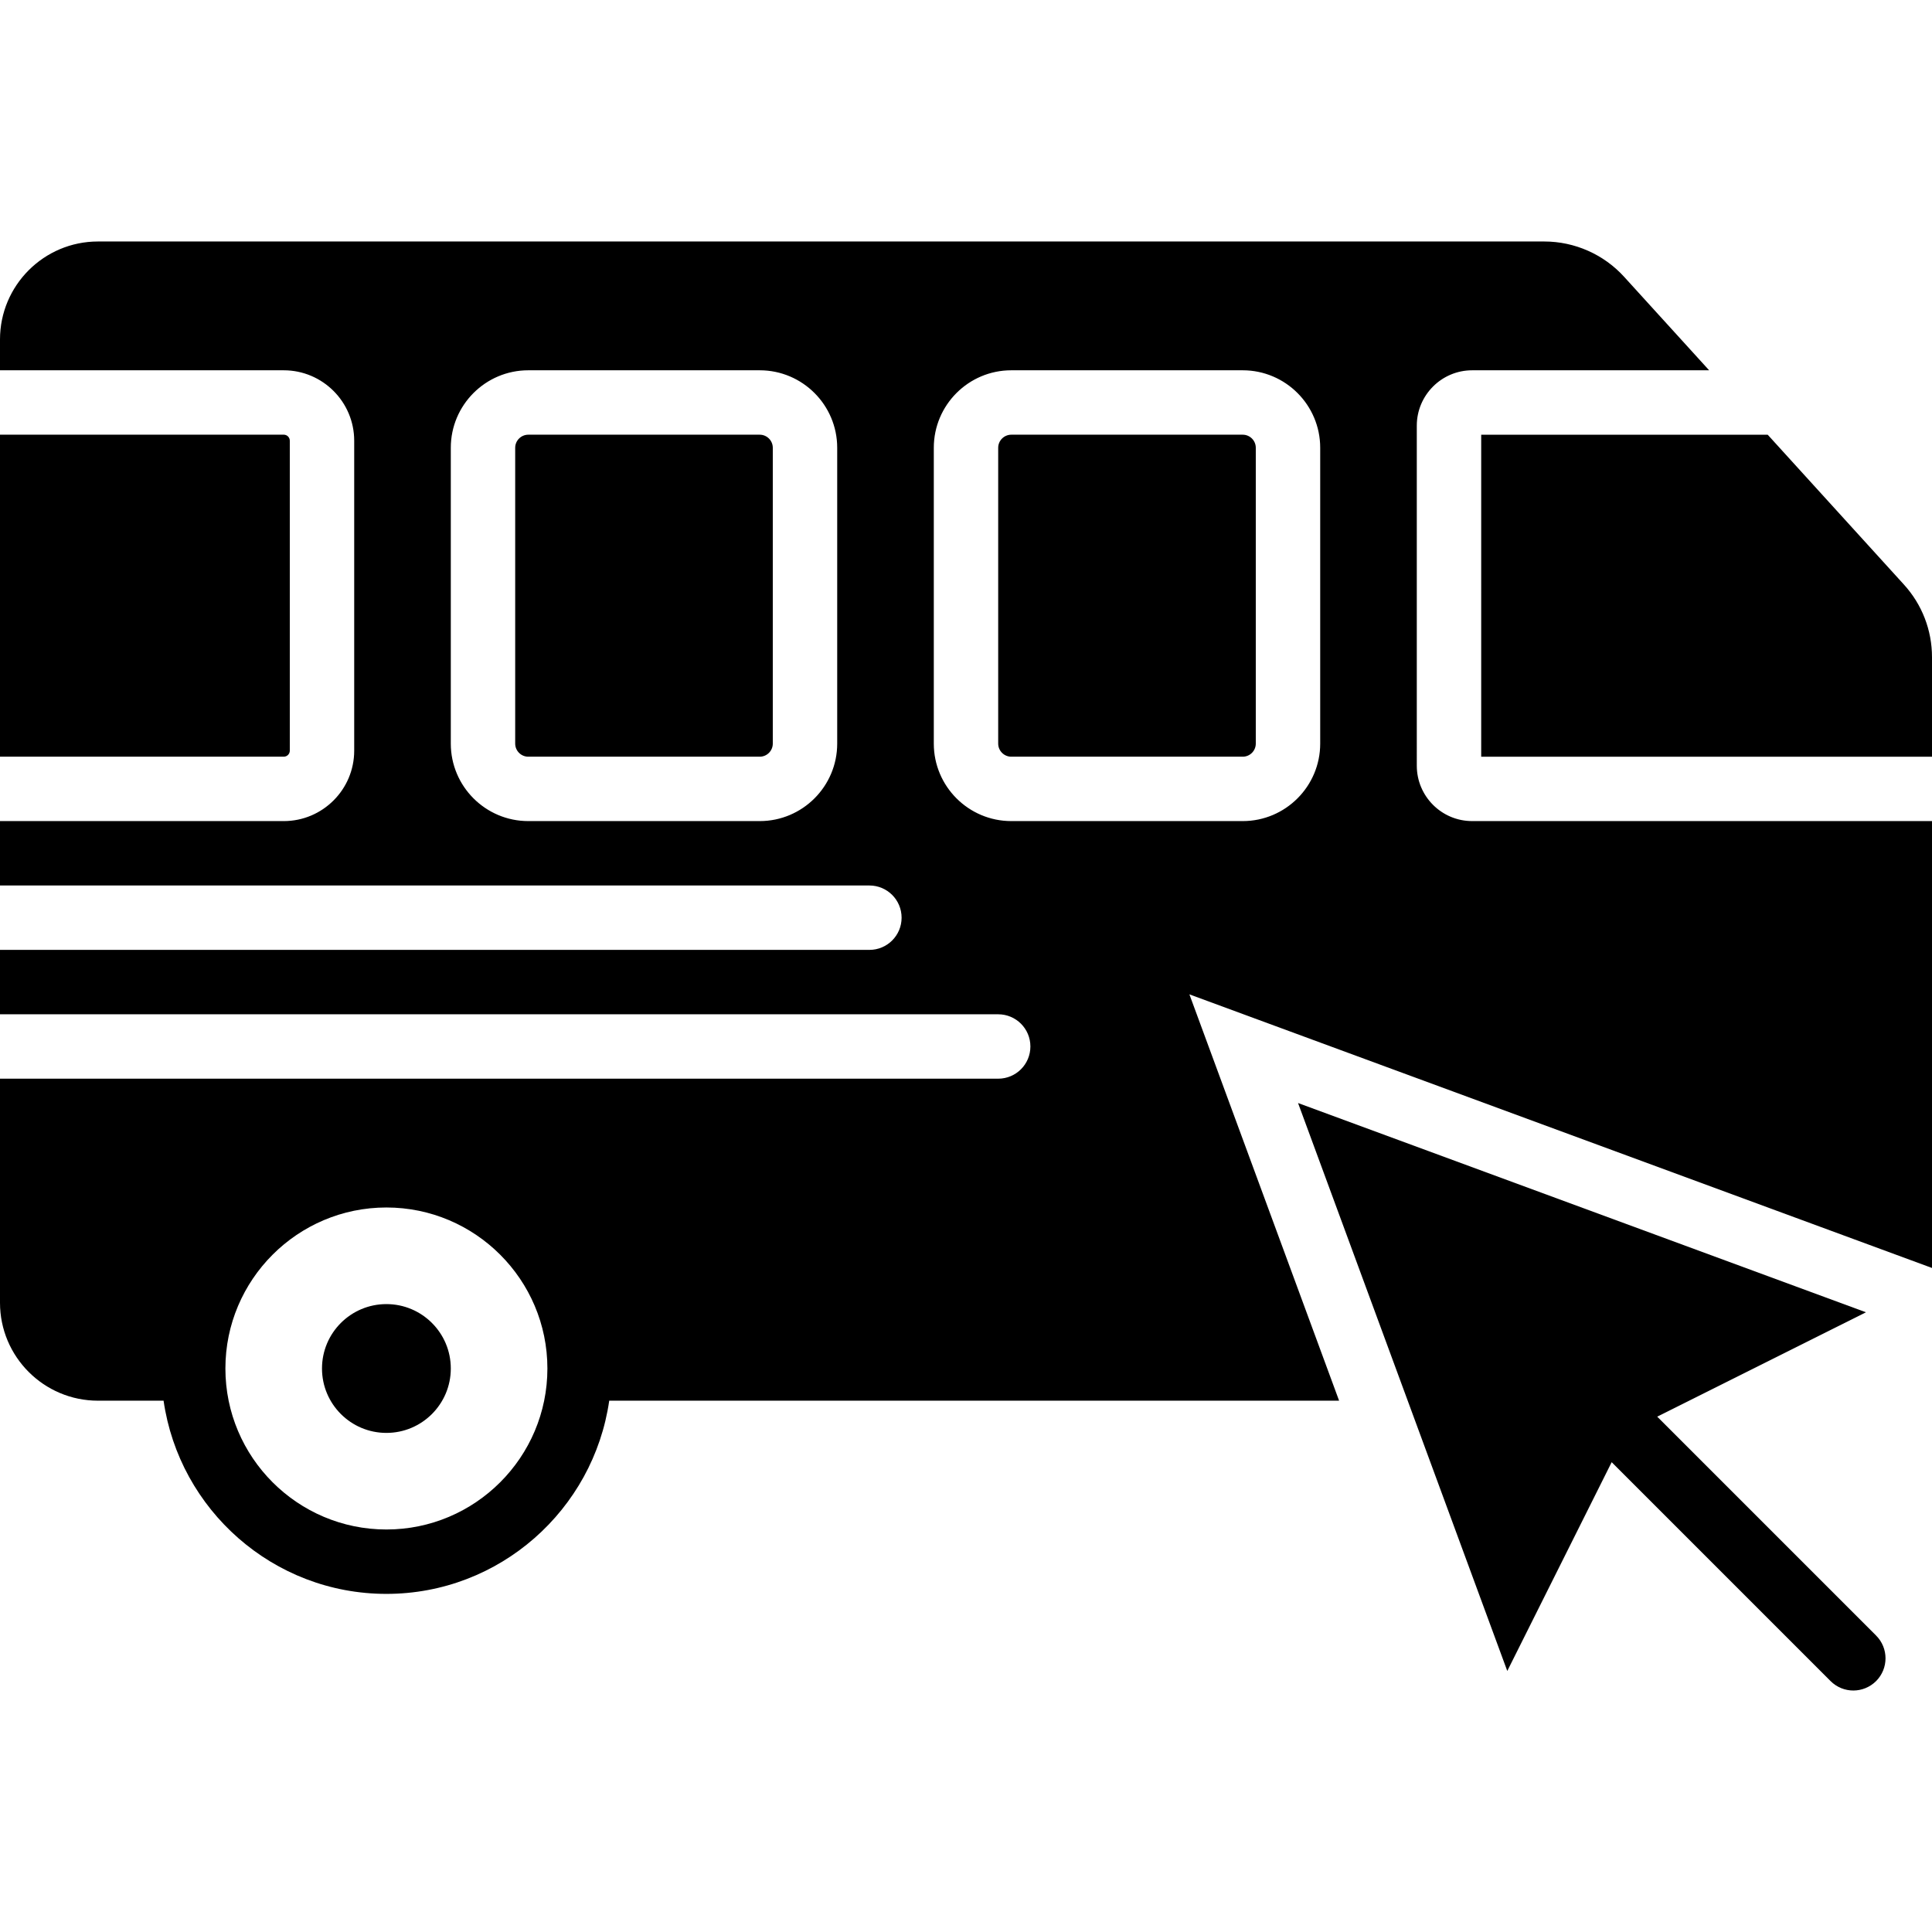
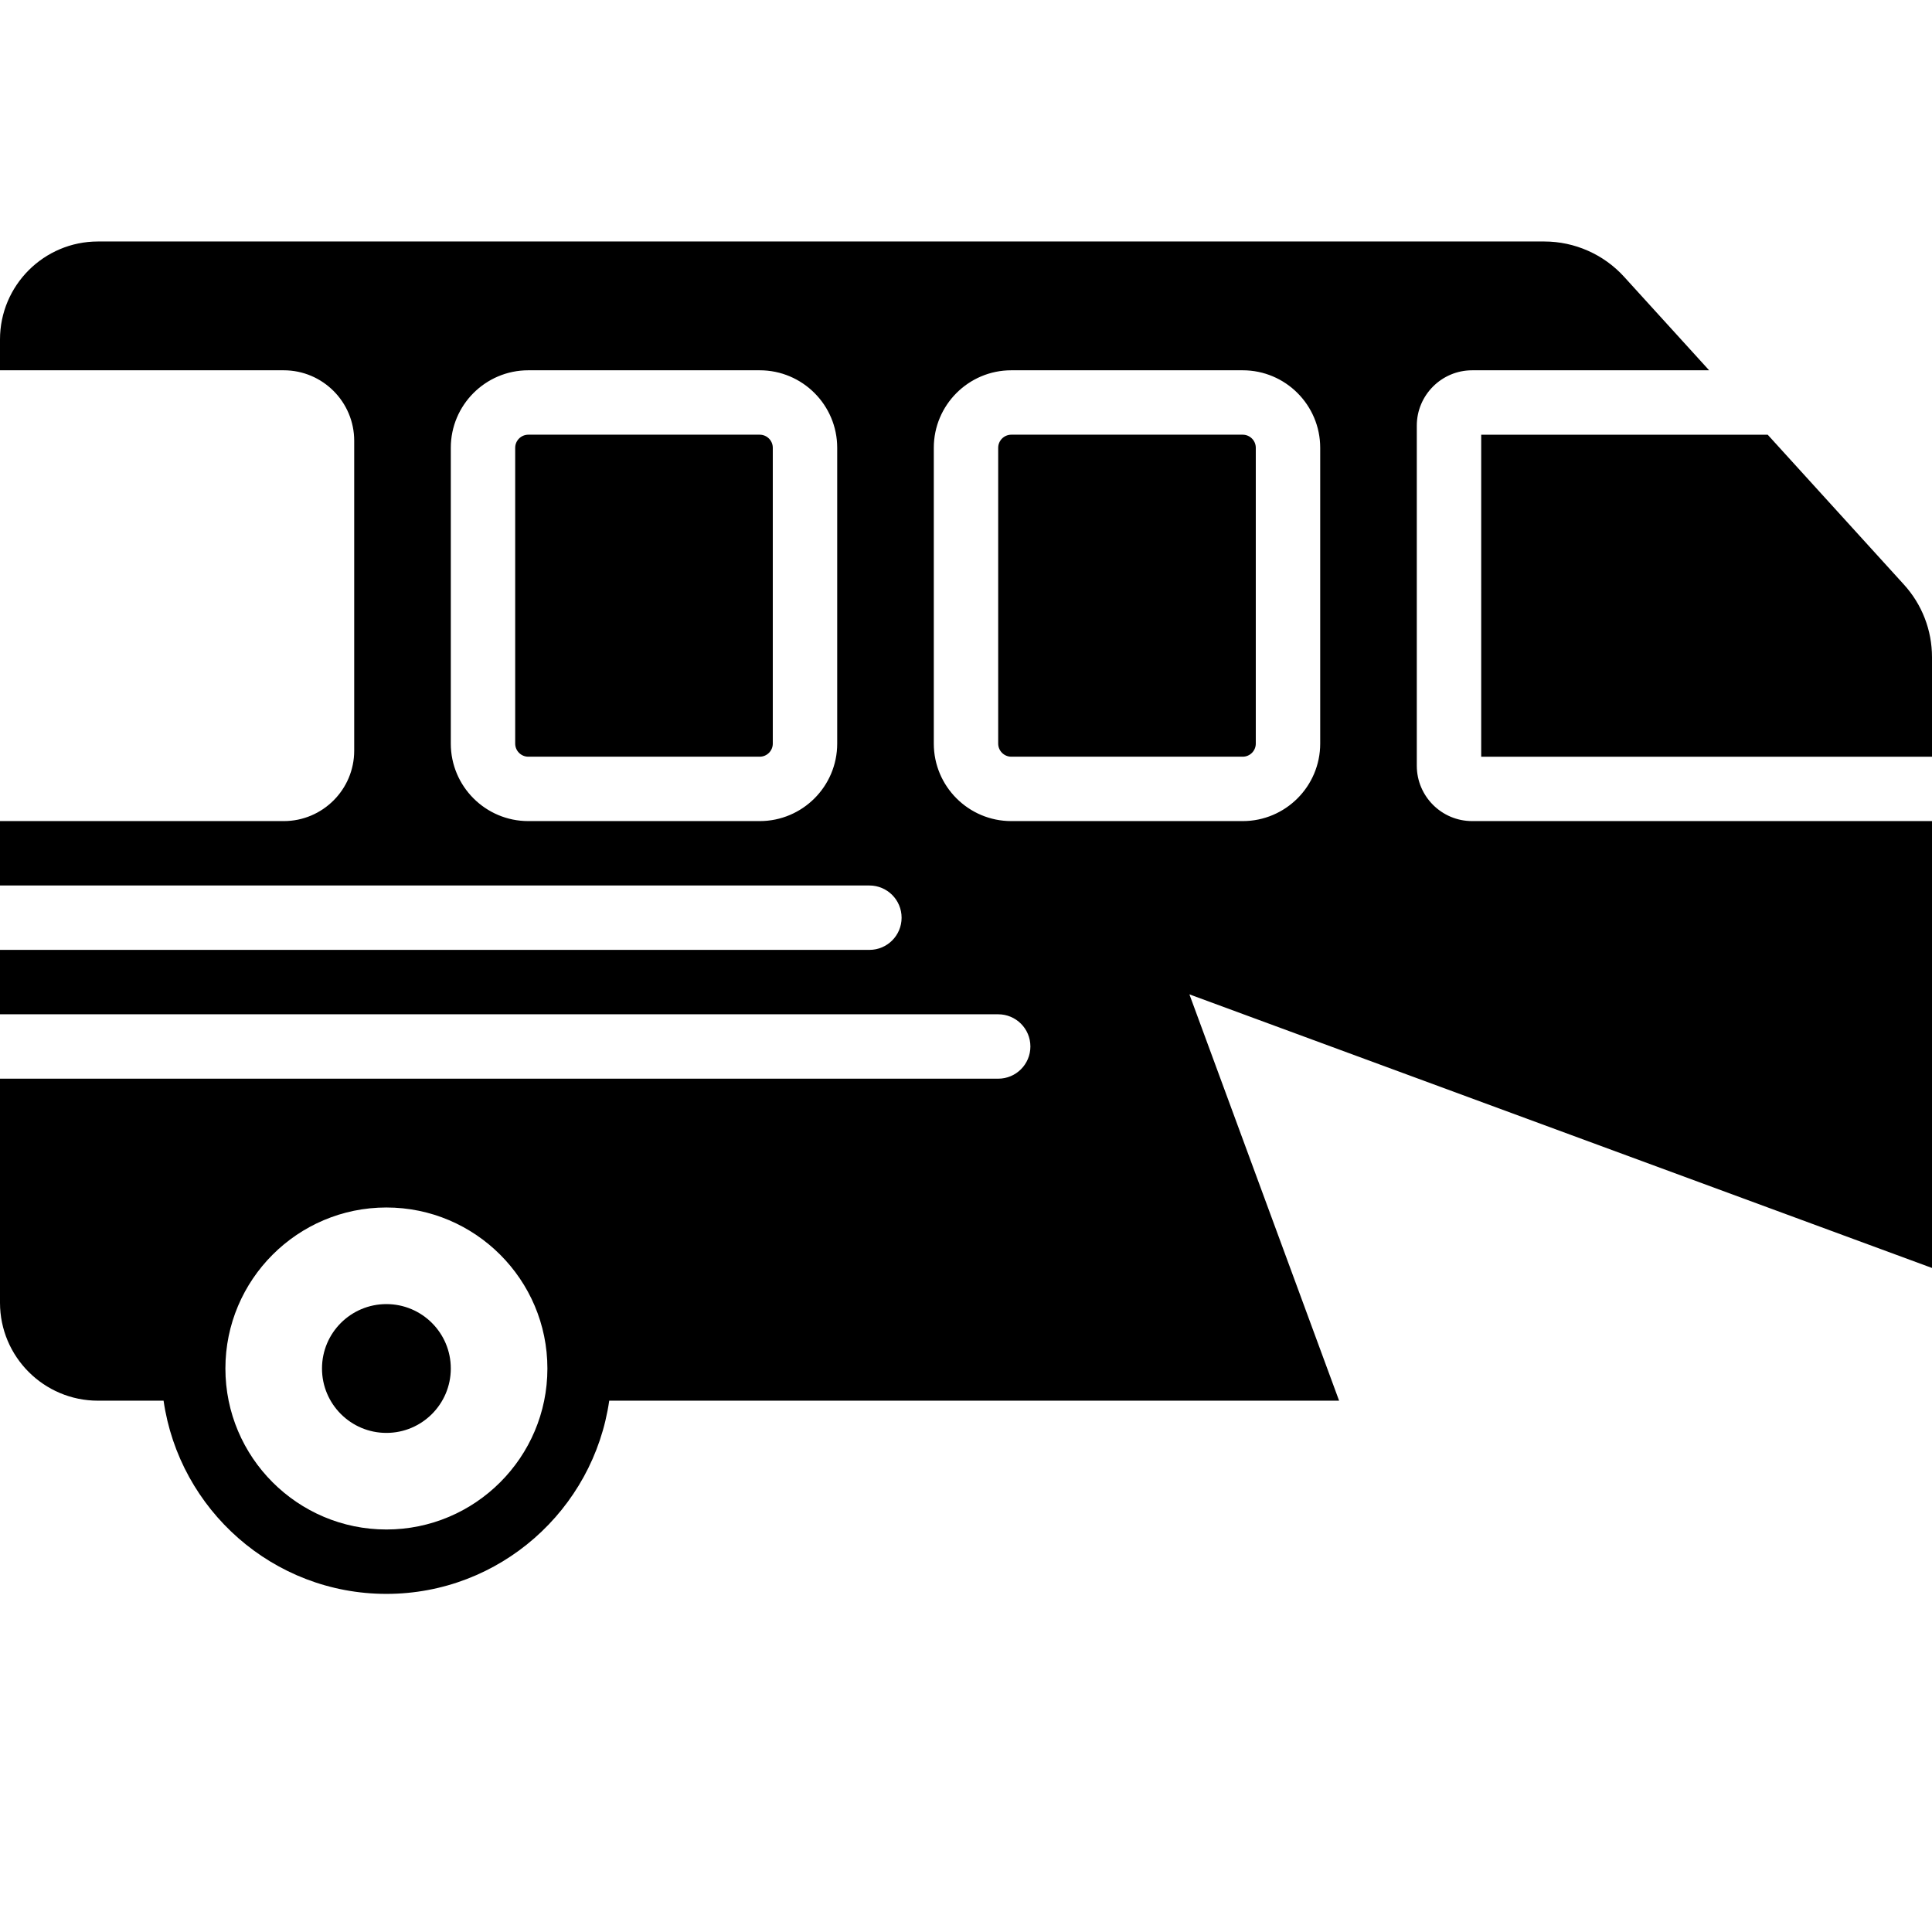
<svg xmlns="http://www.w3.org/2000/svg" fill="#000000" height="800px" width="800px" version="1.1" id="Layer_1" viewBox="0 0 512 512" xml:space="preserve">
  <g>
    <g>
      <g>
-         <path d="M439.177,375.427l55.322-27.657l-150.502-55.458l55.45,150.511l27.665-55.33l58.01,58.01     c1.664,1.664,3.849,2.5,6.033,2.5c2.176,0,4.361-0.836,6.033-2.5c3.328-3.337,3.328-8.738,0-12.066L439.177,375.427z" />
        <path d="M102.4,345.599c-9.421,0-17.067,7.637-17.067,17.067c0,9.421,7.646,17.067,17.067,17.067     c9.421,0,17.067-7.646,17.067-17.067C119.467,353.237,111.821,345.599,102.4,345.599z" />
        <path d="M392.533,200.535h119.467V174.15c0-7.134-2.645-13.969-7.441-19.234l-36.105-39.714h-75.921V200.535z" />
        <path d="M201.333,115.199h-61.329c-1.911,0-3.473,1.562-3.473,3.465v78.404c0,1.903,1.562,3.465,3.473,3.465h61.329     c1.911,0,3.465-1.562,3.465-3.465v-78.404C204.797,116.761,203.244,115.199,201.333,115.199z" />
-         <path d="M76.8,198.933v-82.133c0-0.887-0.717-1.604-1.596-1.604H0v85.333h75.204C76.083,200.528,76.8,199.82,76.8,198.933z" />
        <path d="M329.333,115.199h-61.329c-1.911,0-3.473,1.562-3.473,3.465v78.404c0,1.903,1.562,3.465,3.473,3.465h61.329     c1.911,0,3.464-1.562,3.464-3.465v-78.404C332.797,116.761,331.244,115.199,329.333,115.199z" />
        <path d="M390.135,217.597c-8.09,0-14.669-6.579-14.669-14.669V112.8c0-8.081,6.579-14.669,14.669-14.669h62.805l-22.528-24.772     c-5.402-5.948-13.116-9.361-21.146-9.361H25.958C11.639,63.997,0,75.645,0,89.956v8.175h75.196c10.3,0,18.671,8.38,18.671,18.671     v82.133c0,10.291-8.371,18.662-18.671,18.662H0v17.067h230.4c4.719,0,8.533,3.823,8.533,8.533c0,4.719-3.814,8.533-8.533,8.533H0     v17.067h264.533c4.719,0,8.533,3.823,8.533,8.533c0,4.719-3.814,8.533-8.533,8.533H0v59.375     c0,14.319,11.639,25.958,25.958,25.958h17.391c4.164,28.894,29.022,51.2,59.051,51.2s54.886-22.306,59.051-51.2h193.425     l-39.672-107.682L512,336.023V217.597H390.135z M221.867,197.066c0,11.324-9.208,20.531-20.531,20.531h-61.338     c-11.324,0-20.531-9.207-20.531-20.531v-78.404c0-11.324,9.207-20.531,20.531-20.531h61.338c11.324,0,20.531,9.208,20.531,20.531     V197.066z M102.4,405.331c-23.526,0-42.667-19.14-42.667-42.667c0-23.526,19.14-42.667,42.667-42.667     c23.526,0,42.667,19.14,42.667,42.667C145.067,386.191,125.926,405.331,102.4,405.331z M349.867,197.066     c0,11.324-9.207,20.531-20.531,20.531h-61.338c-11.324,0-20.531-9.207-20.531-20.531v-78.404     c0-11.324,9.207-20.531,20.531-20.531h61.338c11.324,0,20.531,9.208,20.531,20.531V197.066z" />
      </g>
    </g>
  </g>
</svg>